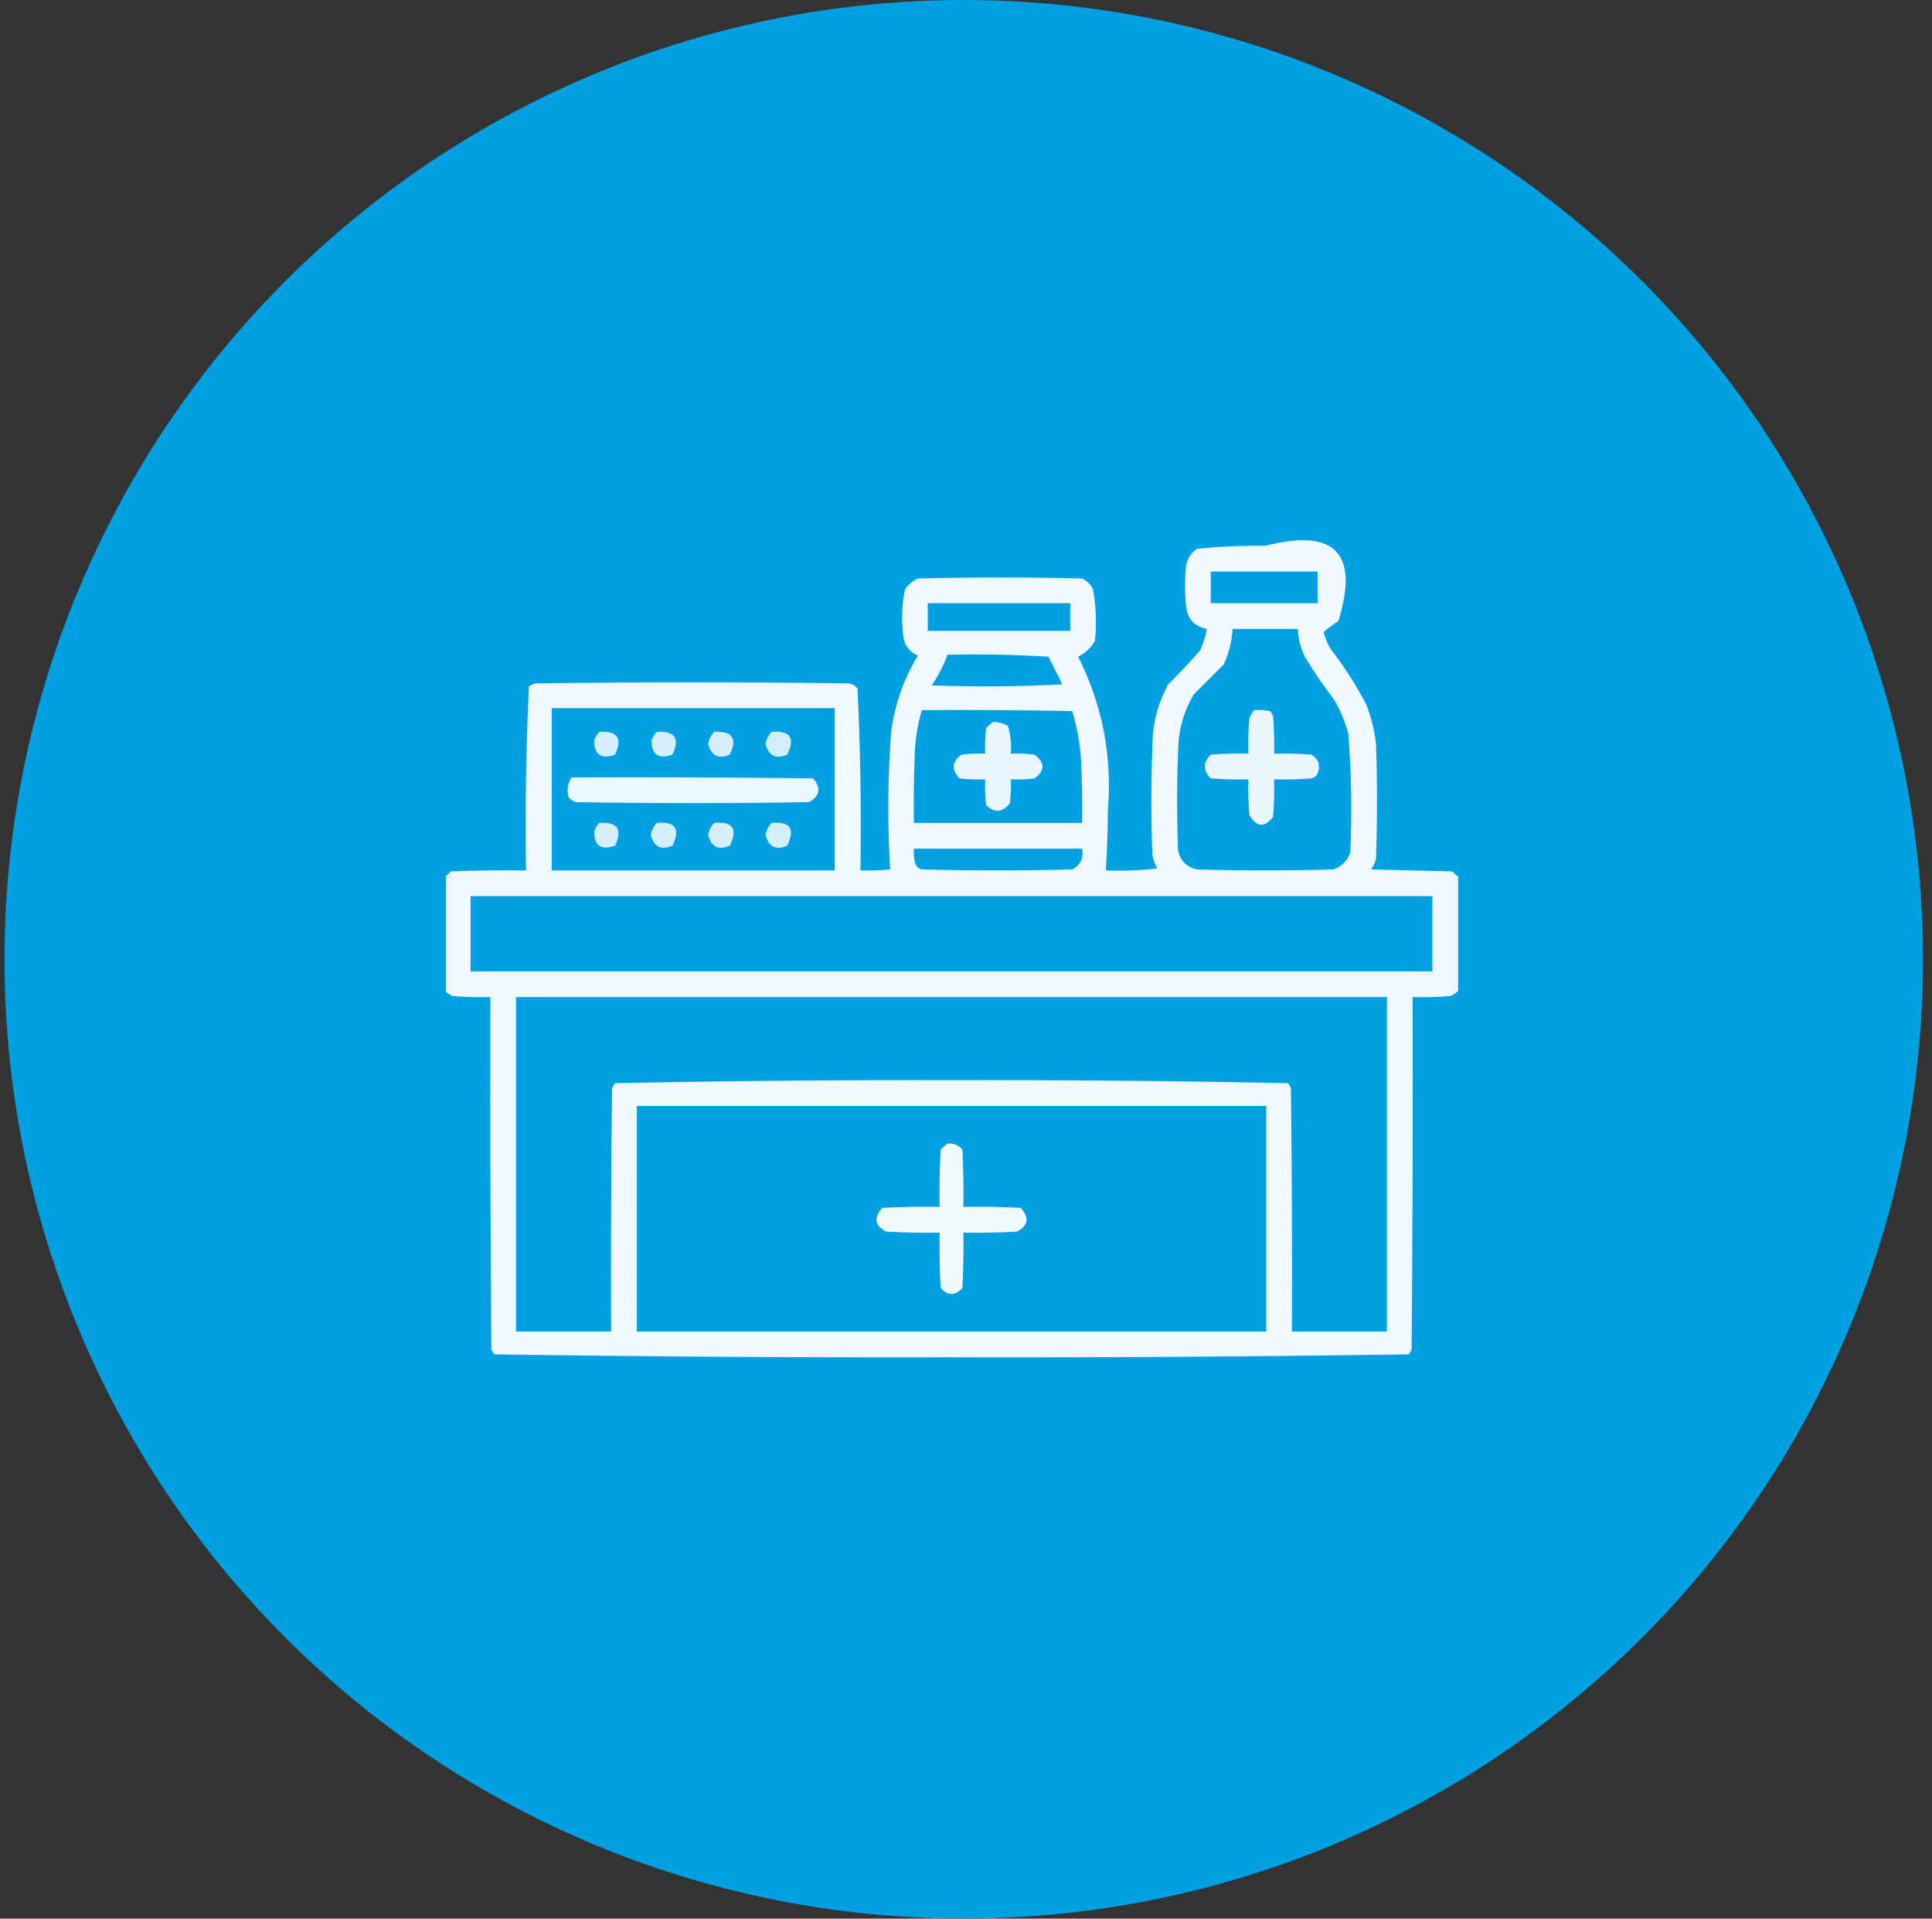
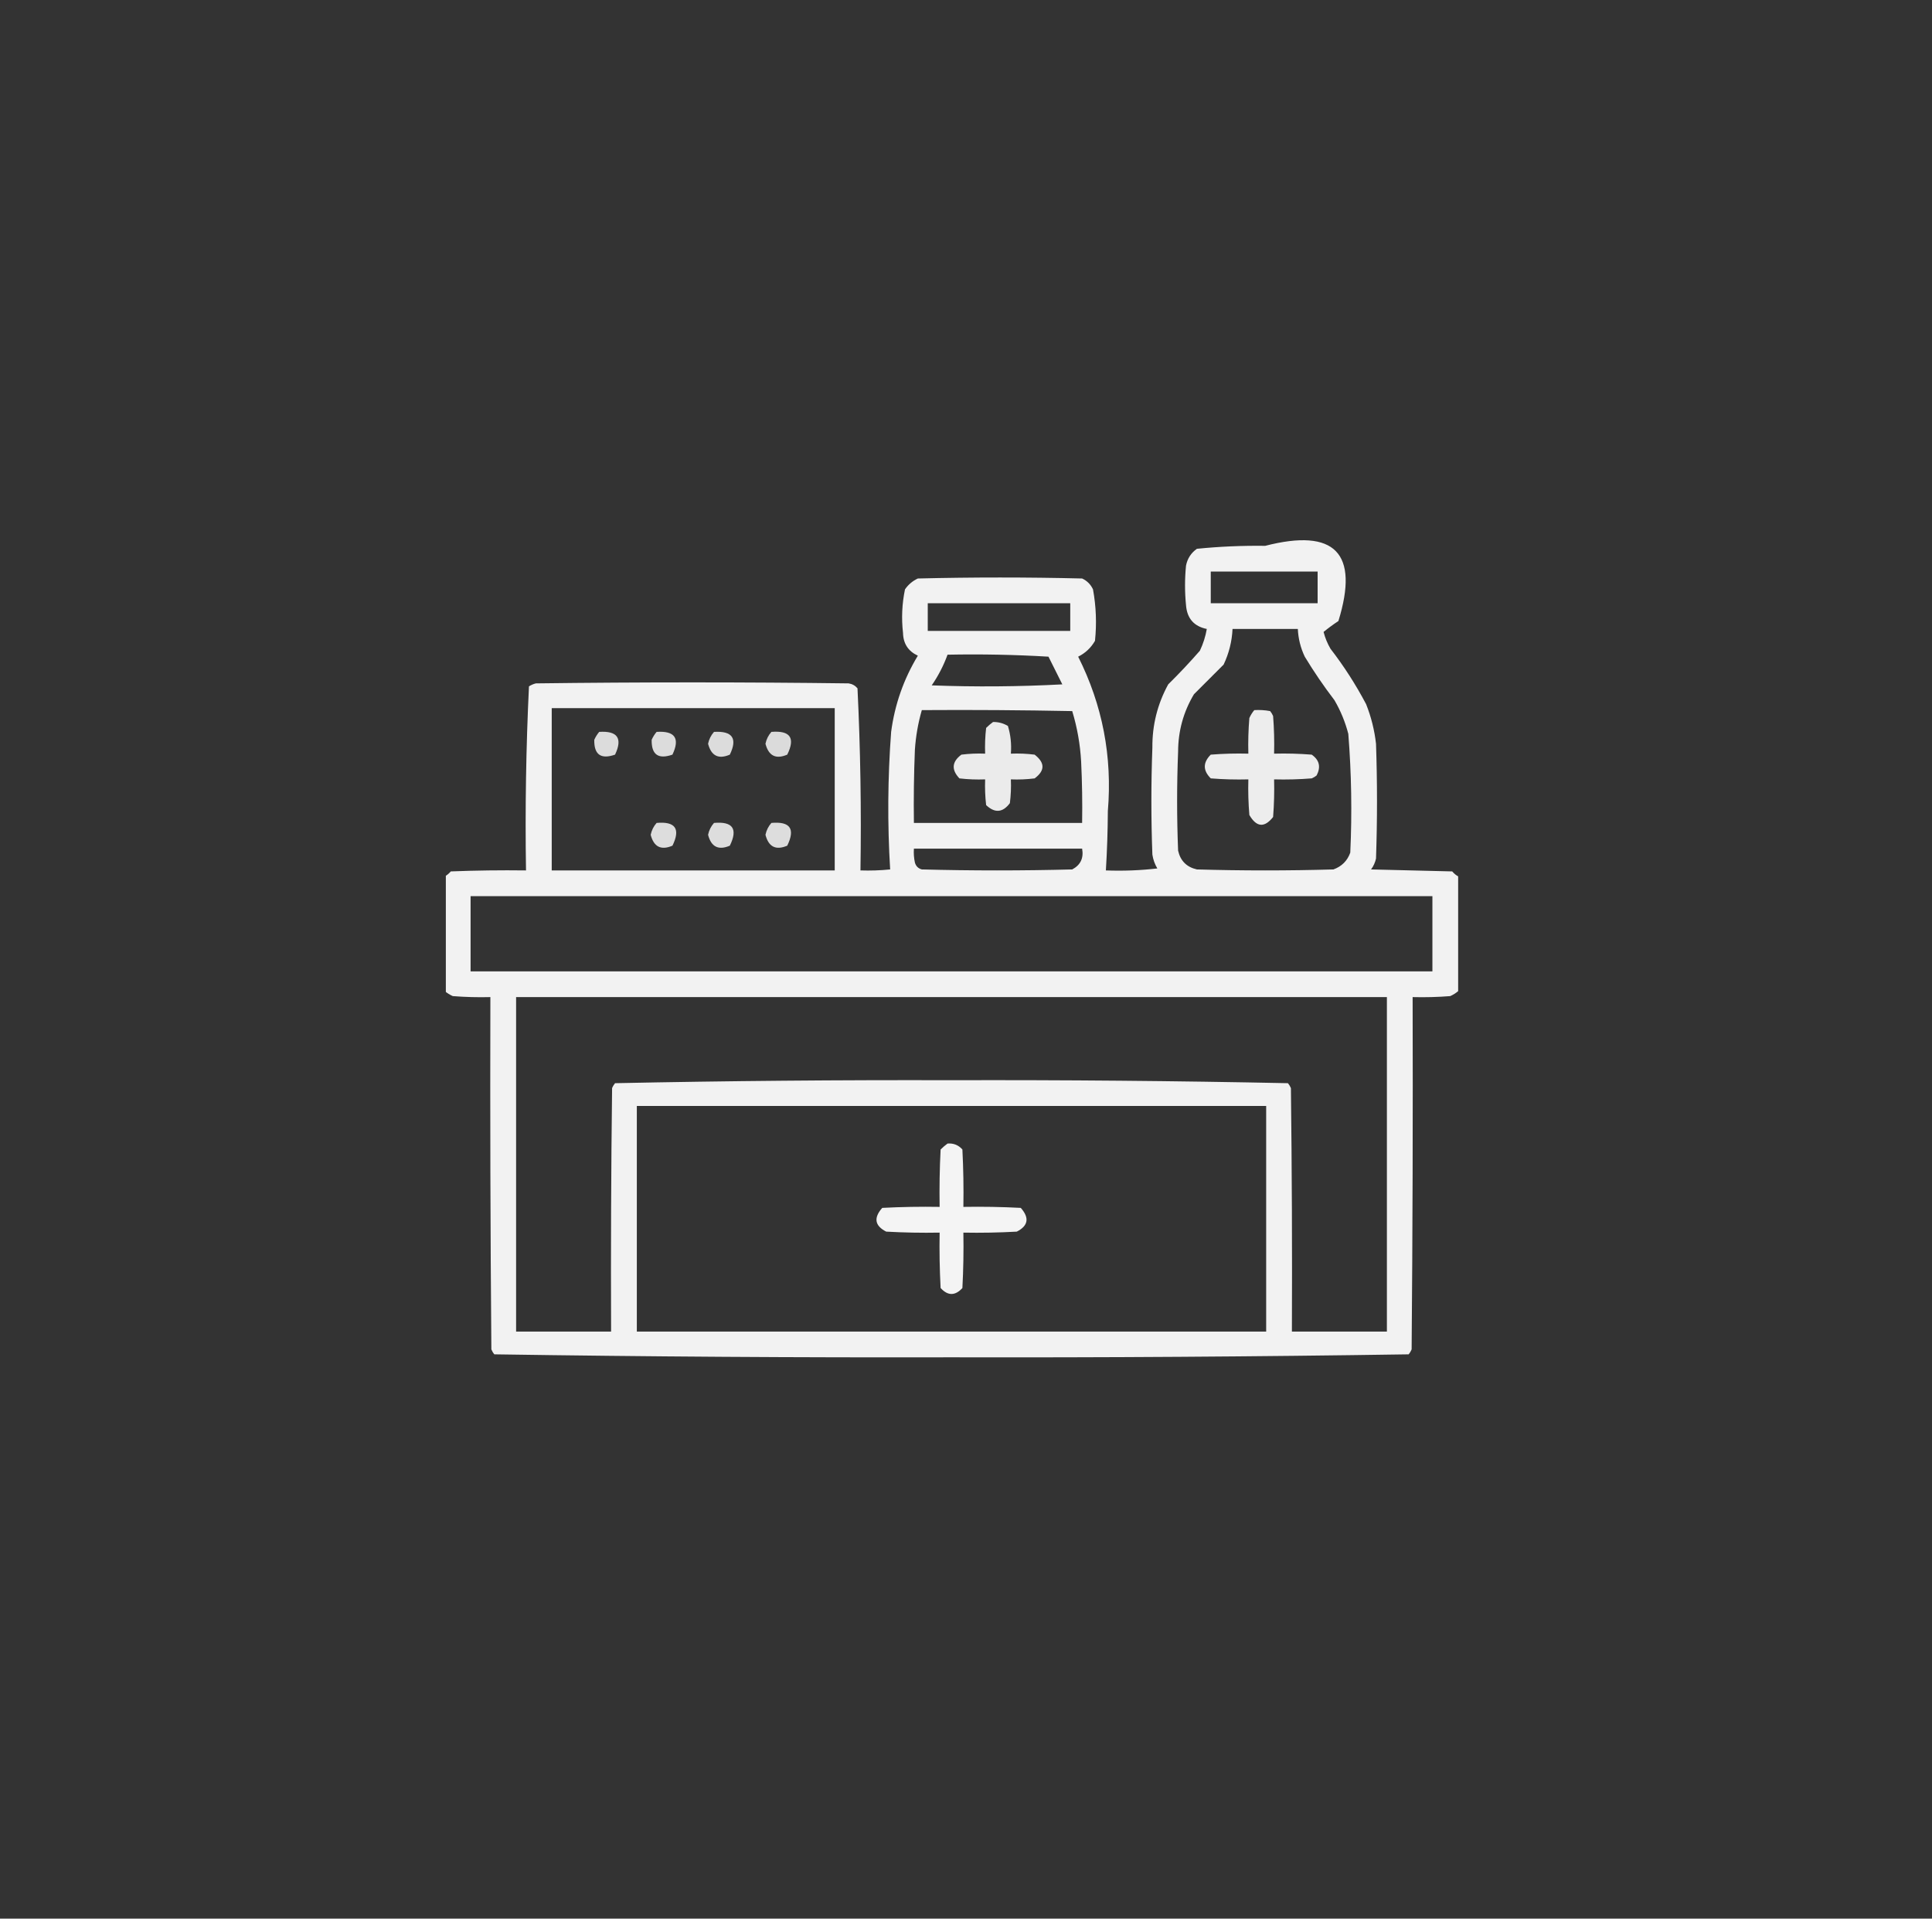
<svg xmlns="http://www.w3.org/2000/svg" width="143" height="142" viewBox="0 0 143 142" fill="none">
  <rect x="0" y="0" width="143" height="142" fill="#333333" stroke="none" />
-   <circle cx="71.333" cy="71" r="71" fill="#00A0E3" />
  <g clip-path="url(#clip0_526_1822)">
    <path opacity="0.936" fill-rule="evenodd" clip-rule="evenodd" d="M107.927 64.86C107.927 67.692 107.927 70.525 107.927 73.356C107.753 73.504 107.558 73.626 107.341 73.723C106.414 73.796 105.487 73.82 104.558 73.796C104.582 82.487 104.558 91.179 104.484 99.87C104.43 100.004 104.356 100.127 104.265 100.236C92.997 100.407 81.718 100.48 70.427 100.456C59.136 100.48 47.856 100.407 36.589 100.236C36.497 100.127 36.424 100.004 36.369 99.87C36.296 91.179 36.272 82.487 36.296 73.796C35.367 73.82 34.439 73.796 33.513 73.723C33.295 73.626 33.1 73.504 32.927 73.356C32.927 70.525 32.927 67.692 32.927 64.86C33.092 64.769 33.238 64.647 33.366 64.494C35.221 64.421 37.077 64.397 38.933 64.421C38.862 59.867 38.935 55.326 39.152 50.798C39.309 50.697 39.48 50.623 39.665 50.578C47.38 50.48 55.095 50.48 62.81 50.578C63.078 50.618 63.297 50.74 63.469 50.944C63.686 55.424 63.76 59.916 63.688 64.421C64.422 64.445 65.155 64.421 65.886 64.348C65.68 60.961 65.704 57.567 65.959 54.167C66.226 52.146 66.885 50.266 67.936 48.527C67.223 48.198 66.857 47.636 66.838 46.843C66.714 45.759 66.763 44.685 66.984 43.62C67.228 43.266 67.545 42.998 67.936 42.815C71.989 42.717 76.042 42.717 80.095 42.815C80.461 42.985 80.729 43.254 80.9 43.62C81.131 44.878 81.18 46.148 81.047 47.429C80.75 47.945 80.335 48.336 79.802 48.601C81.604 52.186 82.337 55.995 81.999 60.026C81.991 61.495 81.943 62.96 81.853 64.421C83.126 64.469 84.395 64.421 85.661 64.275C85.472 63.957 85.35 63.615 85.295 63.249C85.197 60.612 85.197 57.976 85.295 55.339C85.28 53.671 85.67 52.109 86.467 50.651C87.277 49.854 88.058 49.024 88.811 48.161C89.056 47.645 89.227 47.108 89.323 46.55C88.374 46.357 87.861 45.771 87.785 44.792C87.688 43.816 87.688 42.839 87.785 41.862C87.888 41.34 88.156 40.925 88.591 40.617C90.262 40.449 91.946 40.376 93.644 40.398C98.813 39.071 100.62 40.927 99.064 45.964C98.681 46.216 98.315 46.484 97.966 46.77C98.079 47.208 98.25 47.623 98.478 48.015C99.473 49.303 100.352 50.67 101.115 52.116C101.49 53.06 101.734 54.037 101.848 55.046C101.945 57.878 101.945 60.71 101.848 63.542C101.782 63.838 101.66 64.106 101.481 64.348C103.483 64.397 105.485 64.445 107.487 64.494C107.615 64.647 107.762 64.769 107.927 64.86ZM89.616 42.302C92.253 42.302 94.89 42.302 97.526 42.302C97.526 43.083 97.526 43.864 97.526 44.645C94.89 44.645 92.253 44.645 89.616 44.645C89.616 43.864 89.616 43.083 89.616 42.302ZM68.669 44.645C72.185 44.645 75.7 44.645 79.216 44.645C79.216 45.329 79.216 46.013 79.216 46.696C75.7 46.696 72.185 46.696 68.669 46.696C68.669 46.013 68.669 45.329 68.669 44.645ZM91.228 46.55C92.839 46.55 94.45 46.55 96.061 46.55C96.094 47.267 96.265 47.951 96.574 48.601C97.249 49.715 97.982 50.789 98.772 51.823C99.228 52.606 99.57 53.436 99.797 54.313C100.03 57.238 100.079 60.167 99.943 63.103C99.727 63.709 99.312 64.124 98.698 64.348C95.329 64.445 91.96 64.445 88.591 64.348C87.834 64.177 87.37 63.713 87.199 62.956C87.102 60.515 87.102 58.073 87.199 55.632C87.203 54.101 87.594 52.685 88.371 51.384C89.111 50.644 89.844 49.911 90.568 49.187C90.965 48.351 91.185 47.472 91.228 46.55ZM70.134 48.454C72.626 48.405 75.116 48.454 77.605 48.601C77.946 49.284 78.288 49.968 78.63 50.651C75.408 50.822 72.186 50.847 68.962 50.725C69.45 50.017 69.841 49.26 70.134 48.454ZM40.837 52.409C47.819 52.409 54.802 52.409 61.784 52.409C61.784 56.413 61.784 60.417 61.784 64.421C54.802 64.421 47.819 64.421 40.837 64.421C40.837 60.417 40.837 56.413 40.837 52.409ZM68.23 52.556C71.941 52.531 75.652 52.556 79.362 52.629C79.731 53.842 79.951 55.087 80.022 56.364C80.095 57.877 80.119 59.391 80.095 60.905C75.944 60.905 71.794 60.905 67.644 60.905C67.619 59.098 67.644 57.291 67.717 55.485C67.784 54.488 67.955 53.511 68.23 52.556ZM67.644 62.81C71.794 62.81 75.944 62.81 80.095 62.81C80.221 63.51 79.976 64.022 79.362 64.348C75.651 64.445 71.94 64.445 68.23 64.348C67.961 64.275 67.79 64.103 67.717 63.835C67.644 63.497 67.62 63.155 67.644 62.81ZM34.831 66.325C58.562 66.325 82.292 66.325 106.022 66.325C106.022 68.181 106.022 70.036 106.022 71.892C82.292 71.892 58.562 71.892 34.831 71.892C34.831 70.036 34.831 68.181 34.831 66.325ZM38.2 73.796C59.685 73.796 81.169 73.796 102.653 73.796C102.653 82.048 102.653 90.3 102.653 98.552C100.31 98.552 97.966 98.552 95.622 98.552C95.647 92.546 95.622 86.54 95.549 80.534C95.494 80.4 95.421 80.278 95.329 80.168C87.04 79.998 78.74 79.924 70.427 79.948C62.114 79.924 53.813 79.998 45.524 80.168C45.433 80.278 45.359 80.4 45.305 80.534C45.231 86.54 45.207 92.546 45.231 98.552C42.888 98.552 40.544 98.552 38.2 98.552C38.2 90.3 38.2 82.048 38.2 73.796ZM47.136 81.853C62.663 81.853 78.19 81.853 93.718 81.853C93.718 87.419 93.718 92.985 93.718 98.552C78.19 98.552 62.663 98.552 47.136 98.552C47.136 92.985 47.136 87.419 47.136 81.853Z" fill="white" />
    <path opacity="0.913" fill-rule="evenodd" clip-rule="evenodd" d="M92.839 52.556C93.233 52.532 93.623 52.556 94.011 52.629C94.102 52.739 94.176 52.861 94.231 52.995C94.304 53.922 94.328 54.849 94.304 55.779C95.233 55.754 96.16 55.779 97.087 55.852C97.656 56.248 97.778 56.761 97.453 57.39C97.343 57.481 97.221 57.555 97.087 57.609C96.16 57.683 95.233 57.707 94.304 57.683C94.328 58.612 94.304 59.539 94.231 60.466C93.591 61.28 93.005 61.231 92.473 60.319C92.4 59.442 92.375 58.563 92.399 57.683C91.47 57.707 90.543 57.683 89.616 57.609C89.03 57.024 89.03 56.438 89.616 55.852C90.543 55.779 91.47 55.754 92.399 55.779C92.375 54.898 92.4 54.019 92.473 53.142C92.57 52.924 92.692 52.729 92.839 52.556Z" fill="white" />
    <path opacity="0.902" fill-rule="evenodd" clip-rule="evenodd" d="M73.503 53.435C73.898 53.43 74.265 53.528 74.602 53.728C74.804 54.392 74.877 55.076 74.821 55.779C75.409 55.754 75.995 55.779 76.579 55.852C77.354 56.451 77.354 57.037 76.579 57.61C75.995 57.683 75.409 57.707 74.821 57.683C74.846 58.271 74.821 58.857 74.748 59.441C74.221 60.147 73.635 60.196 72.99 59.587C72.917 58.954 72.893 58.319 72.917 57.683C72.281 57.707 71.646 57.683 71.013 57.61C70.404 56.965 70.453 56.379 71.159 55.852C71.743 55.779 72.329 55.754 72.917 55.779C72.893 55.142 72.917 54.507 72.99 53.874C73.158 53.708 73.329 53.561 73.503 53.435Z" fill="white" />
    <path opacity="0.828" fill-rule="evenodd" clip-rule="evenodd" d="M44.352 54.167C45.706 54.079 46.097 54.641 45.524 55.852C44.476 56.218 43.963 55.852 43.986 54.753C44.083 54.536 44.205 54.34 44.352 54.167Z" fill="white" />
    <path opacity="0.828" fill-rule="evenodd" clip-rule="evenodd" d="M48.6 54.167C49.955 54.079 50.345 54.641 49.772 55.852C48.724 56.218 48.211 55.852 48.234 54.753C48.331 54.536 48.453 54.34 48.6 54.167Z" fill="white" />
    <path opacity="0.828" fill-rule="evenodd" clip-rule="evenodd" d="M52.849 54.167C54.212 54.087 54.602 54.648 54.02 55.852C53.18 56.213 52.643 55.944 52.409 55.046C52.48 54.709 52.627 54.416 52.849 54.167Z" fill="white" />
    <path opacity="0.822" fill-rule="evenodd" clip-rule="evenodd" d="M57.097 54.167C58.492 54.054 58.883 54.616 58.269 55.852C57.428 56.212 56.891 55.944 56.657 55.046C56.728 54.709 56.875 54.416 57.097 54.167Z" fill="white" />
-     <path opacity="0.916" fill-rule="evenodd" clip-rule="evenodd" d="M42.302 57.536C48.259 57.512 54.216 57.536 60.173 57.609C60.803 58.312 60.705 58.898 59.88 59.367C54.118 59.465 48.356 59.465 42.594 59.367C42.385 59.299 42.214 59.177 42.082 59.001C41.941 58.466 42.014 57.978 42.302 57.536Z" fill="white" />
-     <path opacity="0.834" fill-rule="evenodd" clip-rule="evenodd" d="M44.352 60.905C45.707 60.817 46.097 61.379 45.524 62.59C44.474 62.955 43.962 62.588 43.986 61.491C44.083 61.274 44.205 61.079 44.352 60.905Z" fill="white" />
    <path opacity="0.834" fill-rule="evenodd" clip-rule="evenodd" d="M48.601 60.905C49.991 60.782 50.382 61.343 49.773 62.59C48.93 62.95 48.393 62.681 48.161 61.784C48.232 61.447 48.379 61.154 48.601 60.905Z" fill="white" />
    <path opacity="0.834" fill-rule="evenodd" clip-rule="evenodd" d="M52.849 60.905C54.239 60.782 54.63 61.343 54.02 62.59C53.178 62.95 52.641 62.681 52.409 61.784C52.48 61.447 52.627 61.154 52.849 60.905Z" fill="white" />
    <path opacity="0.834" fill-rule="evenodd" clip-rule="evenodd" d="M57.097 60.905C58.487 60.782 58.878 61.343 58.269 62.59C57.426 62.95 56.889 62.681 56.657 61.784C56.728 61.447 56.875 61.154 57.097 60.905Z" fill="white" />
    <path opacity="0.944" fill-rule="evenodd" clip-rule="evenodd" d="M70.134 84.636C70.574 84.6 70.94 84.746 71.233 85.075C71.306 86.49 71.33 87.906 71.306 89.323C72.722 89.299 74.139 89.323 75.554 89.397C76.207 90.135 76.109 90.721 75.261 91.154C73.943 91.228 72.625 91.252 71.306 91.228C71.33 92.596 71.306 93.963 71.233 95.329C70.695 95.915 70.158 95.915 69.621 95.329C69.548 93.963 69.524 92.596 69.548 91.228C68.229 91.252 66.91 91.228 65.593 91.154C64.745 90.721 64.647 90.135 65.3 89.397C66.715 89.323 68.131 89.299 69.548 89.323C69.524 87.906 69.548 86.49 69.621 85.075C69.789 84.909 69.96 84.762 70.134 84.636Z" fill="white" />
  </g>
  <defs>
    <clipPath id="clip0_526_1822">
      <rect width="75" height="75" fill="white" transform="translate(33 33)" />
    </clipPath>
  </defs>
</svg>